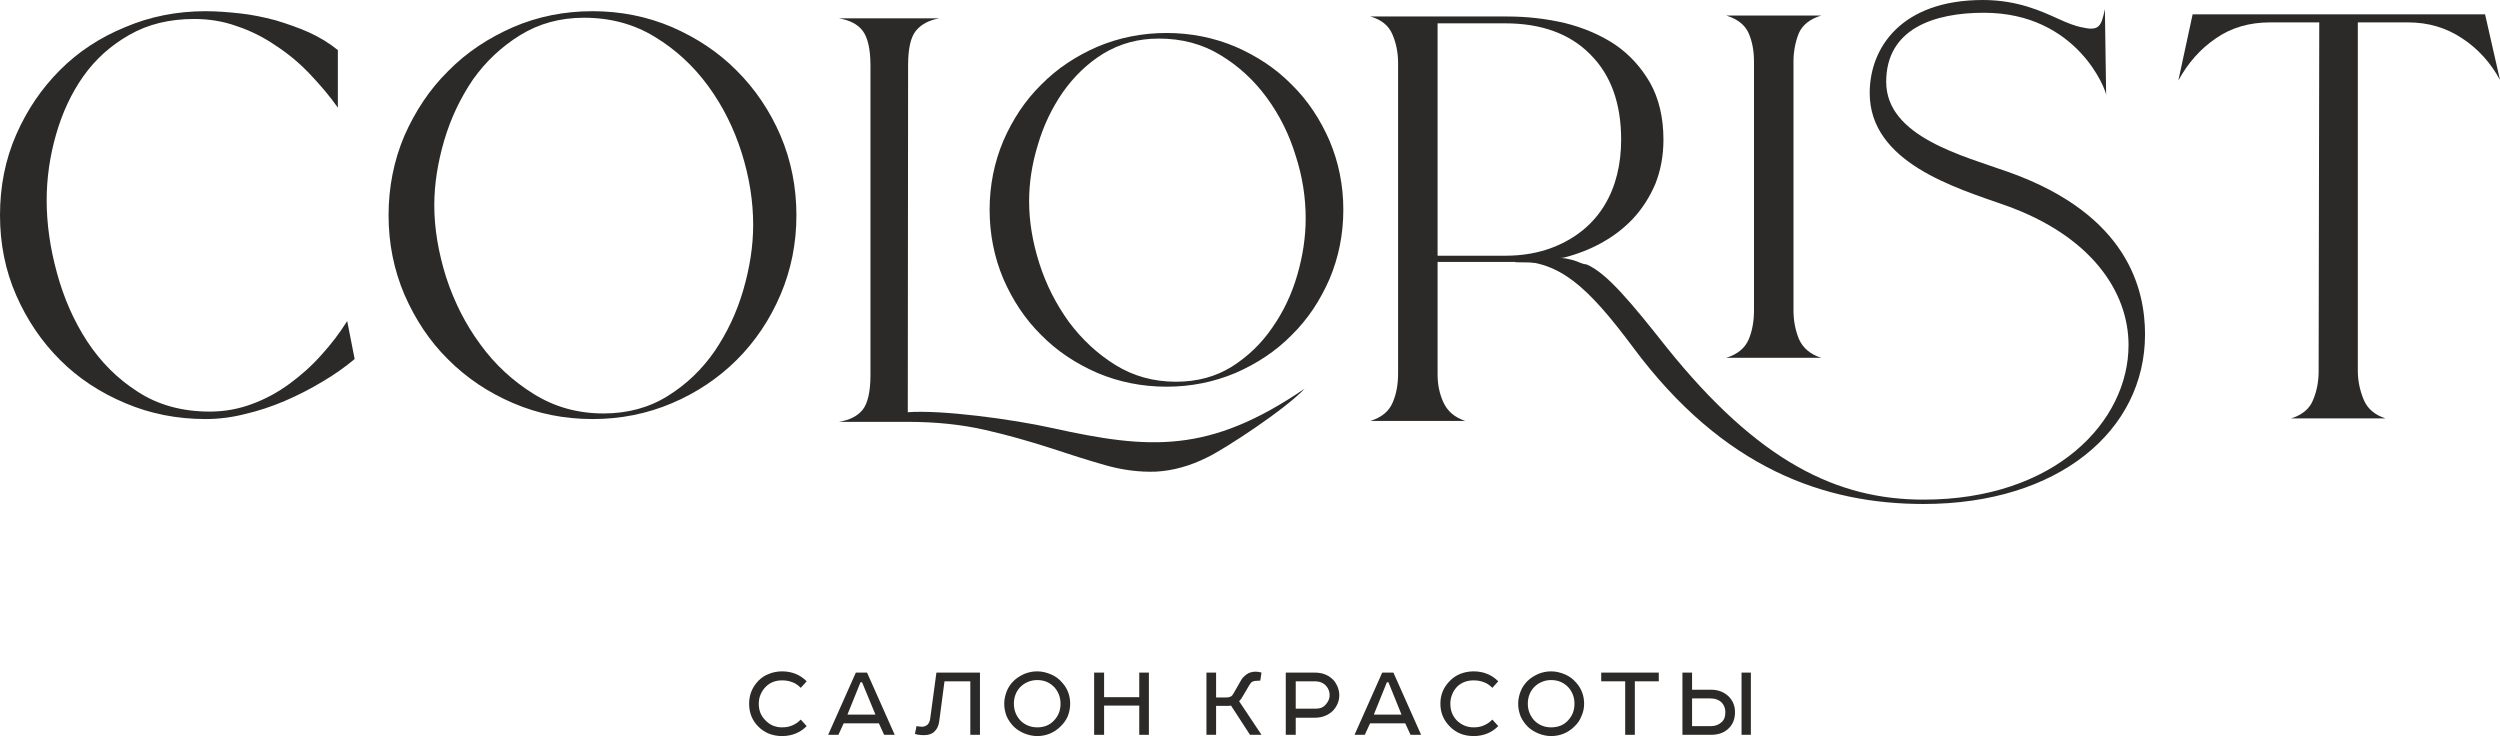
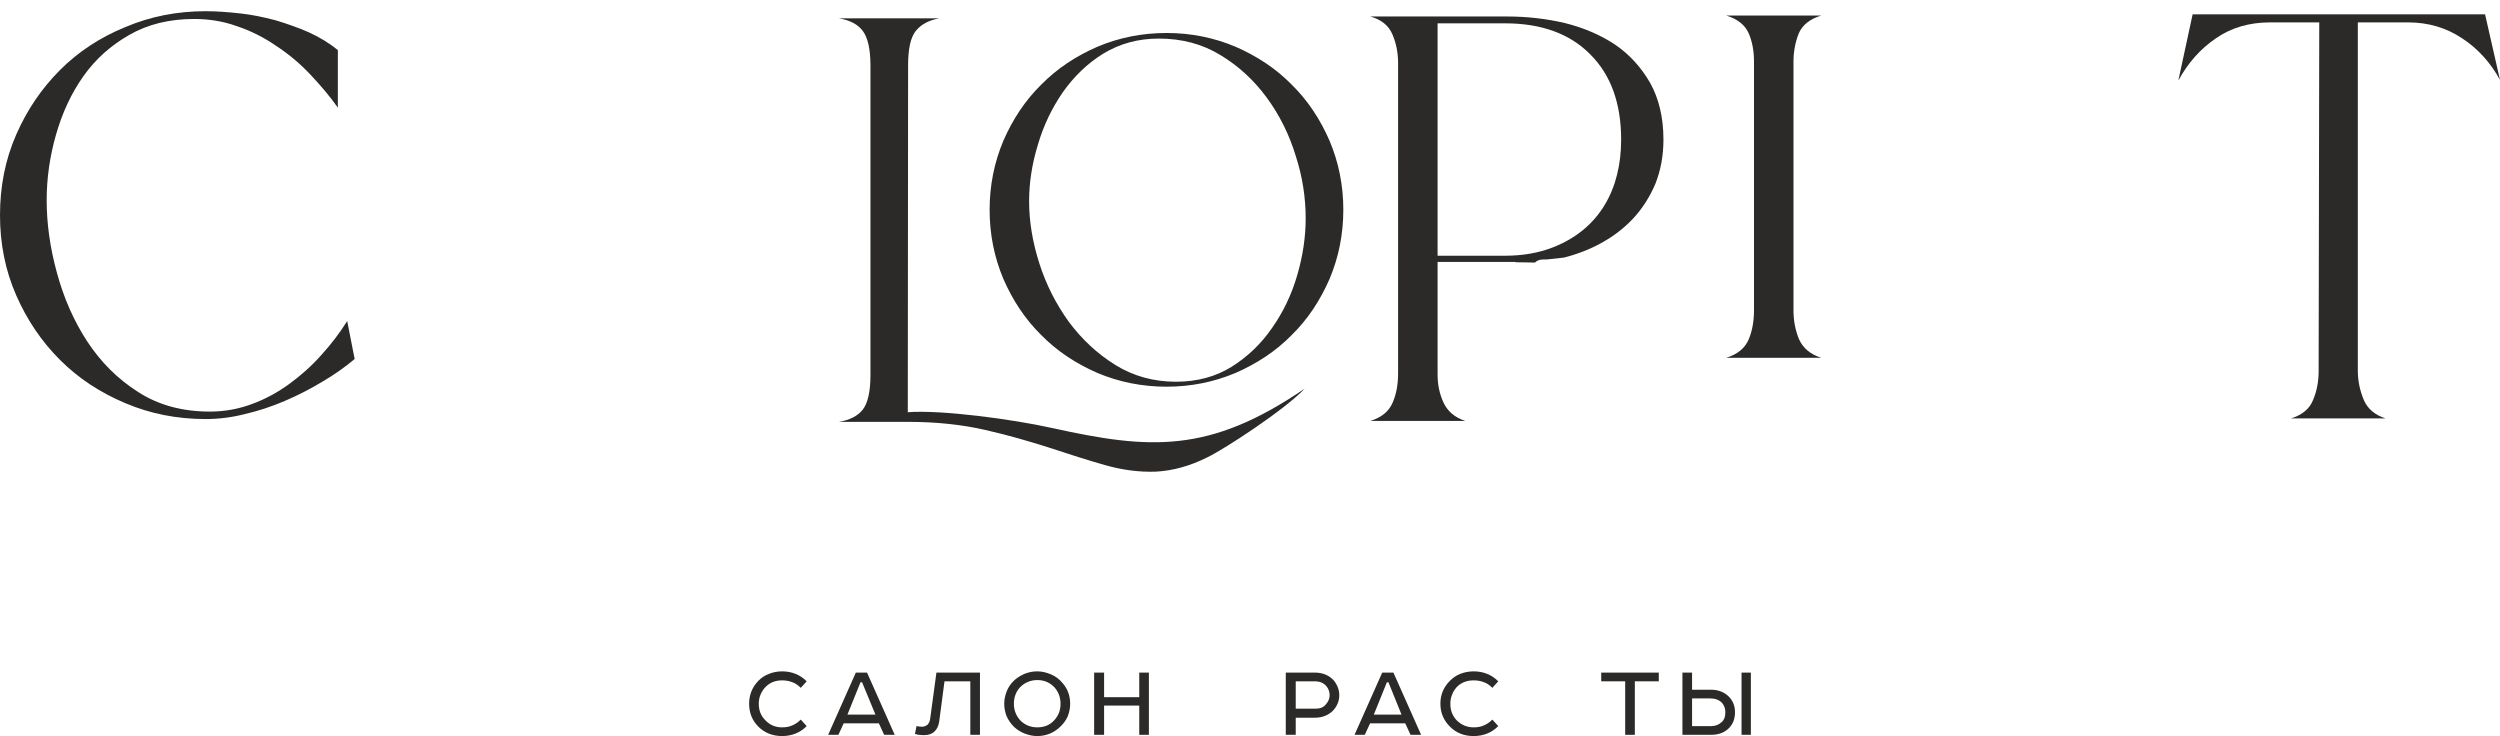
<svg xmlns="http://www.w3.org/2000/svg" xml:space="preserve" width="164.39mm" height="48.401mm" style="shape-rendering:geometricPrecision; text-rendering:geometricPrecision; image-rendering:optimizeQuality; fill-rule:evenodd; clip-rule:evenodd" viewBox="0 0 8036 2366">
  <defs>
    <style type="text/css">  .fil0 {fill:#2B2A29;fill-rule:nonzero}  </style>
  </defs>
  <g id="Слой_x0020_1">
-     <path class="fil0" d="M4921 820c-14,2 -28,3 -42,4l-4 5c0,3 0,6 -1,10 138,2 226,77 375,277 291,392 618,504 934,504 434,0 712,-236 712,-545 0,-144 -54,-384 -436,-521 -148,-53 -396,-114 -396,-291 0,-172 156,-222 314,-222 301,0 394,251 393,265l-4 -277c-12,58 -19,72 -78,58 -14,-3 -39,-11 -73,-27 -51,-23 -129,-60 -241,-60 -262,0 -364,153 -364,299 0,223 274,304 436,361 276,98 396,278 396,449 0,246 -236,497 -659,497 -275,0 -529,-119 -827,-491 -110,-139 -191,-238 -256,-265 -18,-2 -23,-8 -44,-14l-22 -5c-19,-3 -36,-3 -52,-3l7 -1c-4,-1 -8,-1 -13,-3 -12,-4 -34,-5 -55,-4z" />
    <path class="fil0" d="M5854 50c-36,11 -60,30 -72,57 -11,28 -17,58 -17,91l0 800c0,33 6,64 18,93 13,28 36,48 71,59l-305 0c36,-11 60,-31 72,-59 12,-29 17,-60 17,-93l0 -800c0,-33 -5,-63 -17,-91 -12,-27 -36,-46 -72,-57l305 0z" />
    <path class="fil0" d="M7048 46l940 0 48 211c-30,-55 -70,-100 -122,-134 -51,-34 -109,-51 -173,-51l-162 0 0 1121c0,32 7,63 19,92 12,29 36,49 70,60l-304 0c36,-11 60,-31 71,-59 12,-28 18,-59 18,-93l2 -1121 -158 0c-67,0 -125,17 -174,51 -50,34 -90,79 -121,136l46 -213z" />
    <path class="fil0" d="M3750 106c78,0 152,15 221,44 69,30 130,70 181,122 52,51 92,112 122,181 29,69 44,143 44,221 0,79 -15,153 -44,222 -30,69 -70,130 -122,181 -51,52 -112,92 -181,122 -69,29 -143,44 -221,44 -79,0 -153,-15 -222,-44 -69,-30 -130,-70 -181,-122 -52,-51 -92,-112 -122,-181 -29,-69 -44,-143 -44,-222 0,-78 15,-152 44,-221 30,-69 70,-130 122,-181 51,-52 112,-92 181,-122 69,-29 143,-44 222,-44zm30 1121c68,0 127,-16 179,-48 52,-33 95,-74 130,-125 36,-51 63,-108 81,-170 18,-62 27,-123 27,-182 0,-66 -10,-133 -32,-201 -21,-69 -52,-131 -93,-187 -41,-56 -91,-102 -149,-137 -59,-36 -125,-53 -198,-53 -66,0 -125,16 -178,48 -52,32 -95,74 -131,125 -35,51 -62,107 -80,169 -19,62 -28,122 -28,181 0,65 11,131 33,200 22,69 54,131 95,188 42,56 91,102 149,138 58,36 123,54 195,54z" />
    <path class="fil0" d="M4405 1353c36,-11 60,-31 72,-60 12,-28 17,-59 17,-93l0 -998c0,-32 -6,-63 -18,-91 -12,-29 -36,-48 -71,-58l440 0c63,0 125,7 185,21 60,15 114,38 161,69 47,32 84,73 113,123 28,50 43,111 43,183 0,52 -9,99 -26,142 -18,42 -42,80 -72,112 -59,63 -139,104 -222,125l-55 6c-14,0 -27,-1 -38,10 -11,0 -37,-1 -62,-1l-1 -1 -250 0 0 362c0,32 6,62 19,90 13,28 36,48 70,59l-305 0zm216 -531l217 0c57,0 108,-9 154,-27 151,-59 219,-189 219,-346 0,-117 -33,-208 -99,-274 -66,-67 -158,-100 -274,-100l-217 0 0 747z" />
    <path class="fil0" d="M2697 1356c35,-6 60,-19 76,-39 16,-20 25,-57 25,-111l0 -996c0,-53 -9,-90 -25,-111 -16,-21 -41,-34 -76,-40l101 0 121 0 100 0c-33,6 -58,19 -75,40 -17,21 -25,58 -25,111l-1 1115c108,-8 334,22 465,51 312,69 504,83 811,-127 -64,68 -257,194 -313,221 -56,28 -111,43 -165,46 -53,2 -108,-5 -164,-21 -56,-16 -116,-35 -179,-56 -63,-20 -131,-40 -206,-57 -74,-17 -157,-26 -248,-26l-222 0z" />
    <path class="fil0" d="M661 36c36,0 73,3 110,7 38,4 76,12 114,22 37,11 74,24 108,39 35,16 66,35 93,57l0 185c-26,-37 -56,-72 -89,-107 -33,-35 -70,-66 -110,-92 -39,-27 -81,-48 -126,-63 -44,-16 -90,-23 -137,-23 -79,0 -149,17 -208,51 -60,34 -109,78 -148,133 -39,55 -68,118 -88,188 -20,70 -30,140 -30,211 0,75 11,153 33,233 22,81 54,154 97,220 44,67 98,121 164,163 65,42 142,63 230,63 47,0 92,-8 135,-24 44,-16 84,-38 121,-65 37,-27 72,-58 103,-93 32,-35 59,-71 83,-109l24 122c-31,26 -66,51 -104,73 -38,23 -79,44 -121,62 -42,18 -85,32 -128,42 -43,11 -85,16 -126,16 -92,0 -178,-17 -258,-51 -81,-34 -151,-80 -210,-139 -59,-59 -106,-128 -141,-208 -35,-80 -52,-166 -52,-257 0,-93 17,-179 52,-259 35,-80 82,-149 141,-208 59,-59 129,-105 210,-138 80,-34 166,-51 258,-51z" />
-     <path class="fil0" d="M1905 36c90,0 175,17 255,51 80,35 150,81 209,141 59,59 106,129 140,208 34,80 51,166 51,256 0,90 -17,175 -51,255 -34,80 -81,150 -140,209 -59,59 -129,106 -209,140 -80,34 -165,51 -255,51 -91,0 -176,-17 -255,-51 -80,-34 -150,-81 -209,-140 -60,-59 -106,-129 -141,-209 -34,-80 -51,-165 -51,-255 0,-90 17,-176 51,-256 35,-79 81,-149 141,-208 59,-60 129,-106 209,-141 79,-34 164,-51 255,-51zm35 1293c78,0 147,-19 206,-56 60,-37 110,-85 151,-144 40,-59 71,-124 92,-196 21,-72 32,-142 32,-210 0,-75 -12,-153 -37,-232 -25,-79 -61,-151 -108,-215 -47,-64 -104,-117 -172,-158 -67,-41 -143,-61 -227,-61 -77,0 -145,19 -205,56 -60,37 -111,85 -152,143 -40,59 -71,124 -92,195 -21,72 -32,141 -32,209 0,74 13,151 38,231 26,79 62,151 110,216 47,65 105,118 171,159 67,42 142,63 225,63z" />
    <path class="fil0" d="M2439 2262c0,22 7,39 21,53 14,15 32,23 54,23 12,0 23,-2 32,-6 10,-4 19,-10 28,-19l19 21c-11,11 -23,19 -36,24 -12,5 -27,8 -43,8 -30,0 -56,-10 -76,-30 -20,-20 -30,-44 -30,-74 0,-29 10,-53 30,-74 9,-9 20,-17 34,-22 12,-5 27,-8 42,-8 16,0 31,3 43,8 13,5 25,13 36,24l-19 21c-9,-9 -18,-15 -27,-18 -10,-4 -21,-6 -33,-6 -22,0 -39,7 -53,21 -7,7 -12,15 -16,24 -4,9 -6,19 -6,30z" />
    <path class="fil0" d="M2751 2162l36 0 89 200 -34 0 -17 -37 -113 0 -17 37 -33 0 89 -200zm15 31l-42 104 90 0 -43 -104 -5 0z" />
    <path class="fil0" d="M3010 2162l140 0 0 200 -31 0 0 -172 -83 0 -17 129c-2,14 -7,25 -16,33 -8,8 -20,11 -33,11 -11,0 -21,-1 -29,-4l5 -25c7,1 12,2 18,2 7,0 13,-3 18,-7 4,-5 7,-11 8,-19l20 -148z" />
    <path class="fil0" d="M3228 2262c0,-14 3,-27 8,-40 5,-13 13,-24 22,-33 10,-10 22,-17 35,-23 13,-5 26,-8 41,-8 16,0 31,4 45,10 14,6 26,15 36,27 17,19 25,42 25,67 0,15 -3,28 -8,41 -6,13 -14,24 -25,34 -20,19 -45,29 -73,29 -14,0 -27,-3 -40,-8 -13,-5 -24,-12 -34,-21 -10,-10 -18,-21 -24,-34 -5,-13 -8,-26 -8,-41zm31 0c0,22 8,41 23,56 14,13 32,20 52,20 22,0 40,-7 54,-22 14,-15 21,-32 21,-54 0,-21 -7,-38 -19,-52 -15,-16 -33,-24 -56,-24 -10,0 -21,2 -30,6 -10,4 -18,10 -25,17 -13,14 -20,32 -20,53z" />
    <polygon class="fil0" points="3662,2162 3693,2162 3693,2362 3662,2362 3662,2268 3549,2268 3549,2362 3517,2362 3517,2162 3549,2162 3549,2241 3662,2241 " />
-     <path class="fil0" d="M3878 2162l31 0 0 80 32 0c6,0 11,-1 15,-3 4,-2 7,-6 9,-10l24 -42c5,-9 12,-15 19,-20 7,-5 17,-8 28,-8 7,0 13,1 19,3l-4 26 -6 0c-8,0 -14,1 -19,3 -4,2 -7,6 -10,11l-23 39c-2,4 -5,8 -10,13l72 108 -37 0 -61 -94c-4,1 -9,1 -14,1l-34 0 0 93 -31 0 0 -200z" />
    <path class="fil0" d="M4305 2235c0,10 -2,19 -6,28 -4,9 -9,16 -16,23 -14,13 -33,21 -56,21l-62 0 0 55 -32 0 0 -200 94 0c25,0 46,9 61,26 11,14 17,30 17,47zm-77 43c15,0 26,-4 34,-14 8,-9 12,-19 12,-29 0,-12 -4,-22 -11,-30 -9,-10 -21,-15 -37,-15l-61 0 0 88 63 0z" />
    <path class="fil0" d="M4443 2162l36 0 89 200 -34 0 -17 -37 -113 0 -17 37 -33 0 89 -200zm15 31l-42 104 89 0 -42 -104 -5 0z" />
    <path class="fil0" d="M4662 2262c0,22 7,39 20,53 15,15 33,23 55,23 12,0 23,-2 32,-6 10,-4 19,-10 28,-19l19 21c-11,11 -23,19 -36,24 -12,5 -27,8 -43,8 -31,0 -56,-10 -76,-30 -20,-20 -31,-44 -31,-74 0,-29 10,-53 31,-74 9,-9 20,-17 33,-22 13,-5 27,-8 43,-8 16,0 31,3 43,8 13,5 25,13 36,24l-19 21c-9,-9 -18,-15 -27,-18 -10,-4 -21,-6 -33,-6 -22,0 -40,7 -54,21 -6,7 -12,15 -15,24 -4,9 -6,19 -6,30z" />
-     <path class="fil0" d="M4880 2262c0,-14 3,-27 8,-40 5,-13 13,-24 22,-33 10,-10 22,-17 35,-23 13,-5 26,-8 41,-8 16,0 31,4 45,10 14,6 26,15 36,27 17,19 25,42 25,67 0,15 -3,28 -9,41 -5,13 -13,24 -24,34 -20,19 -45,29 -73,29 -14,0 -27,-3 -40,-8 -13,-5 -24,-12 -34,-21 -10,-10 -18,-21 -24,-34 -5,-13 -8,-26 -8,-41zm31 0c0,22 8,41 23,56 14,13 31,20 52,20 22,0 40,-7 54,-22 14,-15 21,-32 21,-54 0,-21 -7,-38 -19,-52 -15,-16 -33,-24 -56,-24 -11,0 -21,2 -30,6 -10,4 -18,10 -25,17 -13,14 -20,32 -20,53z" />
    <polygon class="fil0" points="5147,2190 5147,2162 5332,2162 5332,2190 5255,2190 5255,2362 5224,2362 5224,2190 " />
    <path class="fil0" d="M5577 2289c0,21 -6,38 -20,52 -14,14 -33,21 -57,21l-92 0 0 -200 31 0 0 55 61 0c24,0 43,8 58,23 13,14 19,30 19,49zm-31 0c0,-12 -4,-22 -11,-30 -9,-9 -21,-14 -37,-14l-59 0 0 89 61 0c13,0 24,-4 33,-12 9,-7 13,-18 13,-33zm82 -127l0 200 -30 0 0 -200 30 0z" />
  </g>
</svg>